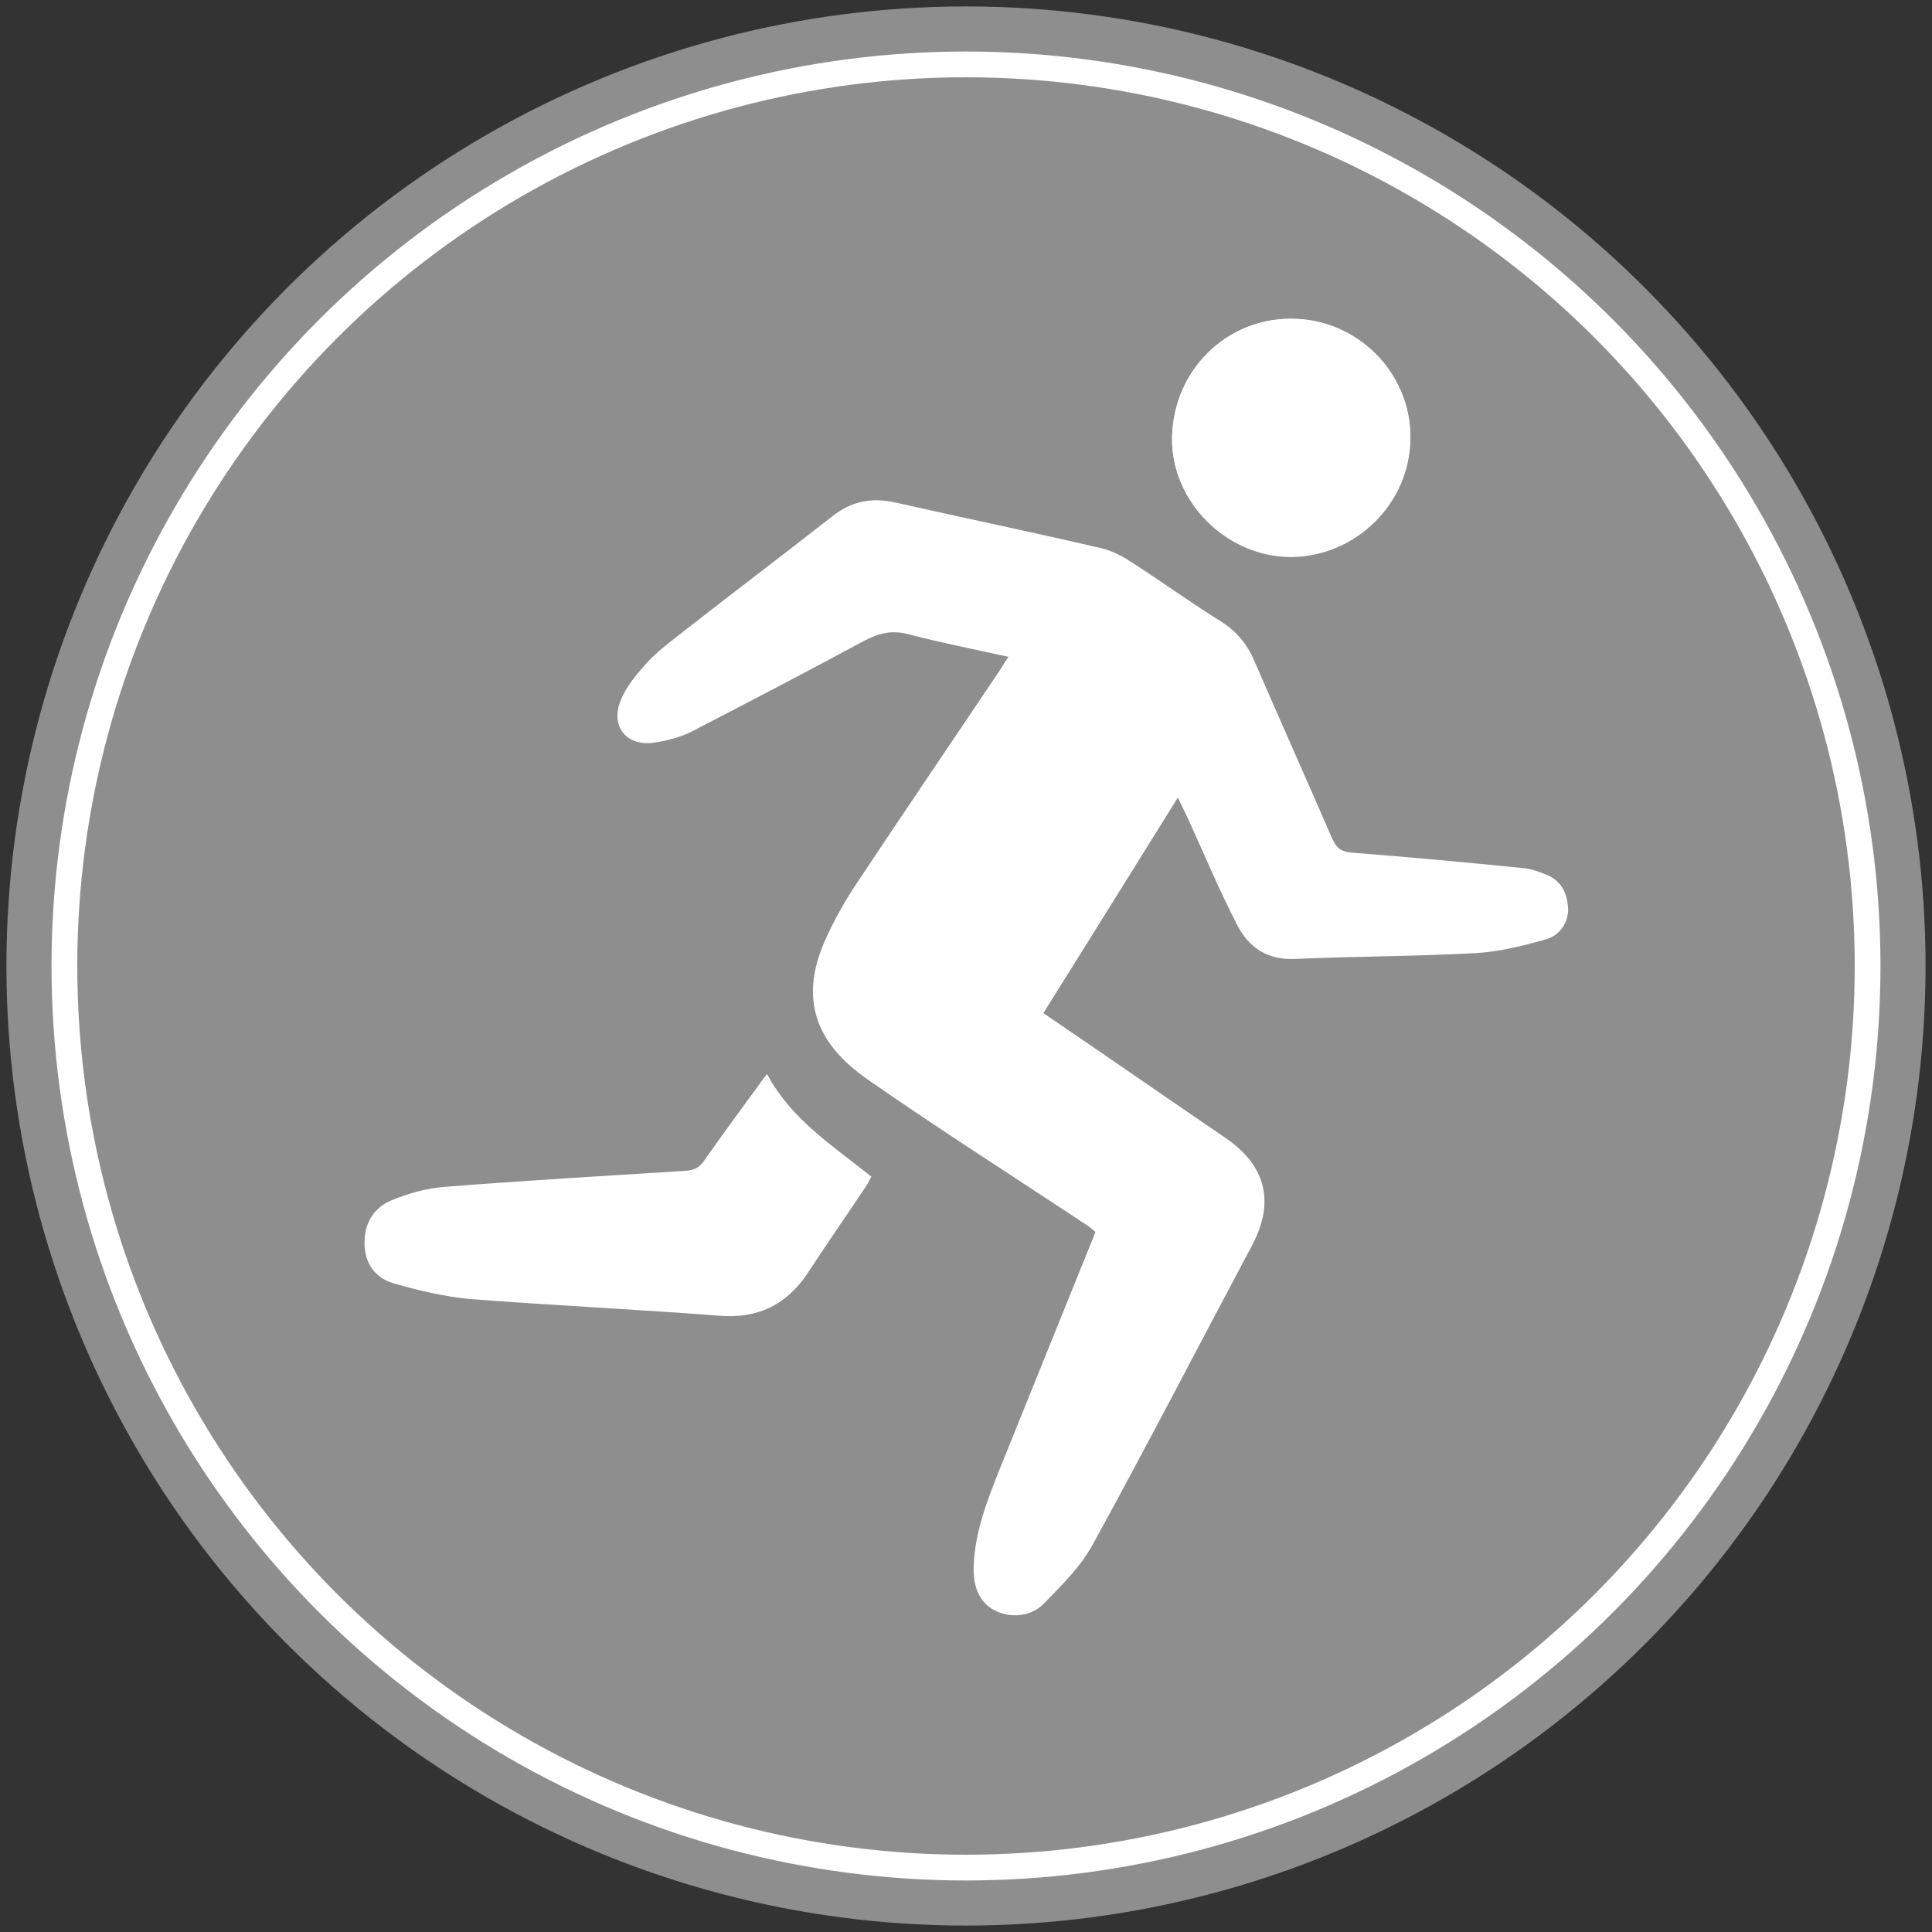
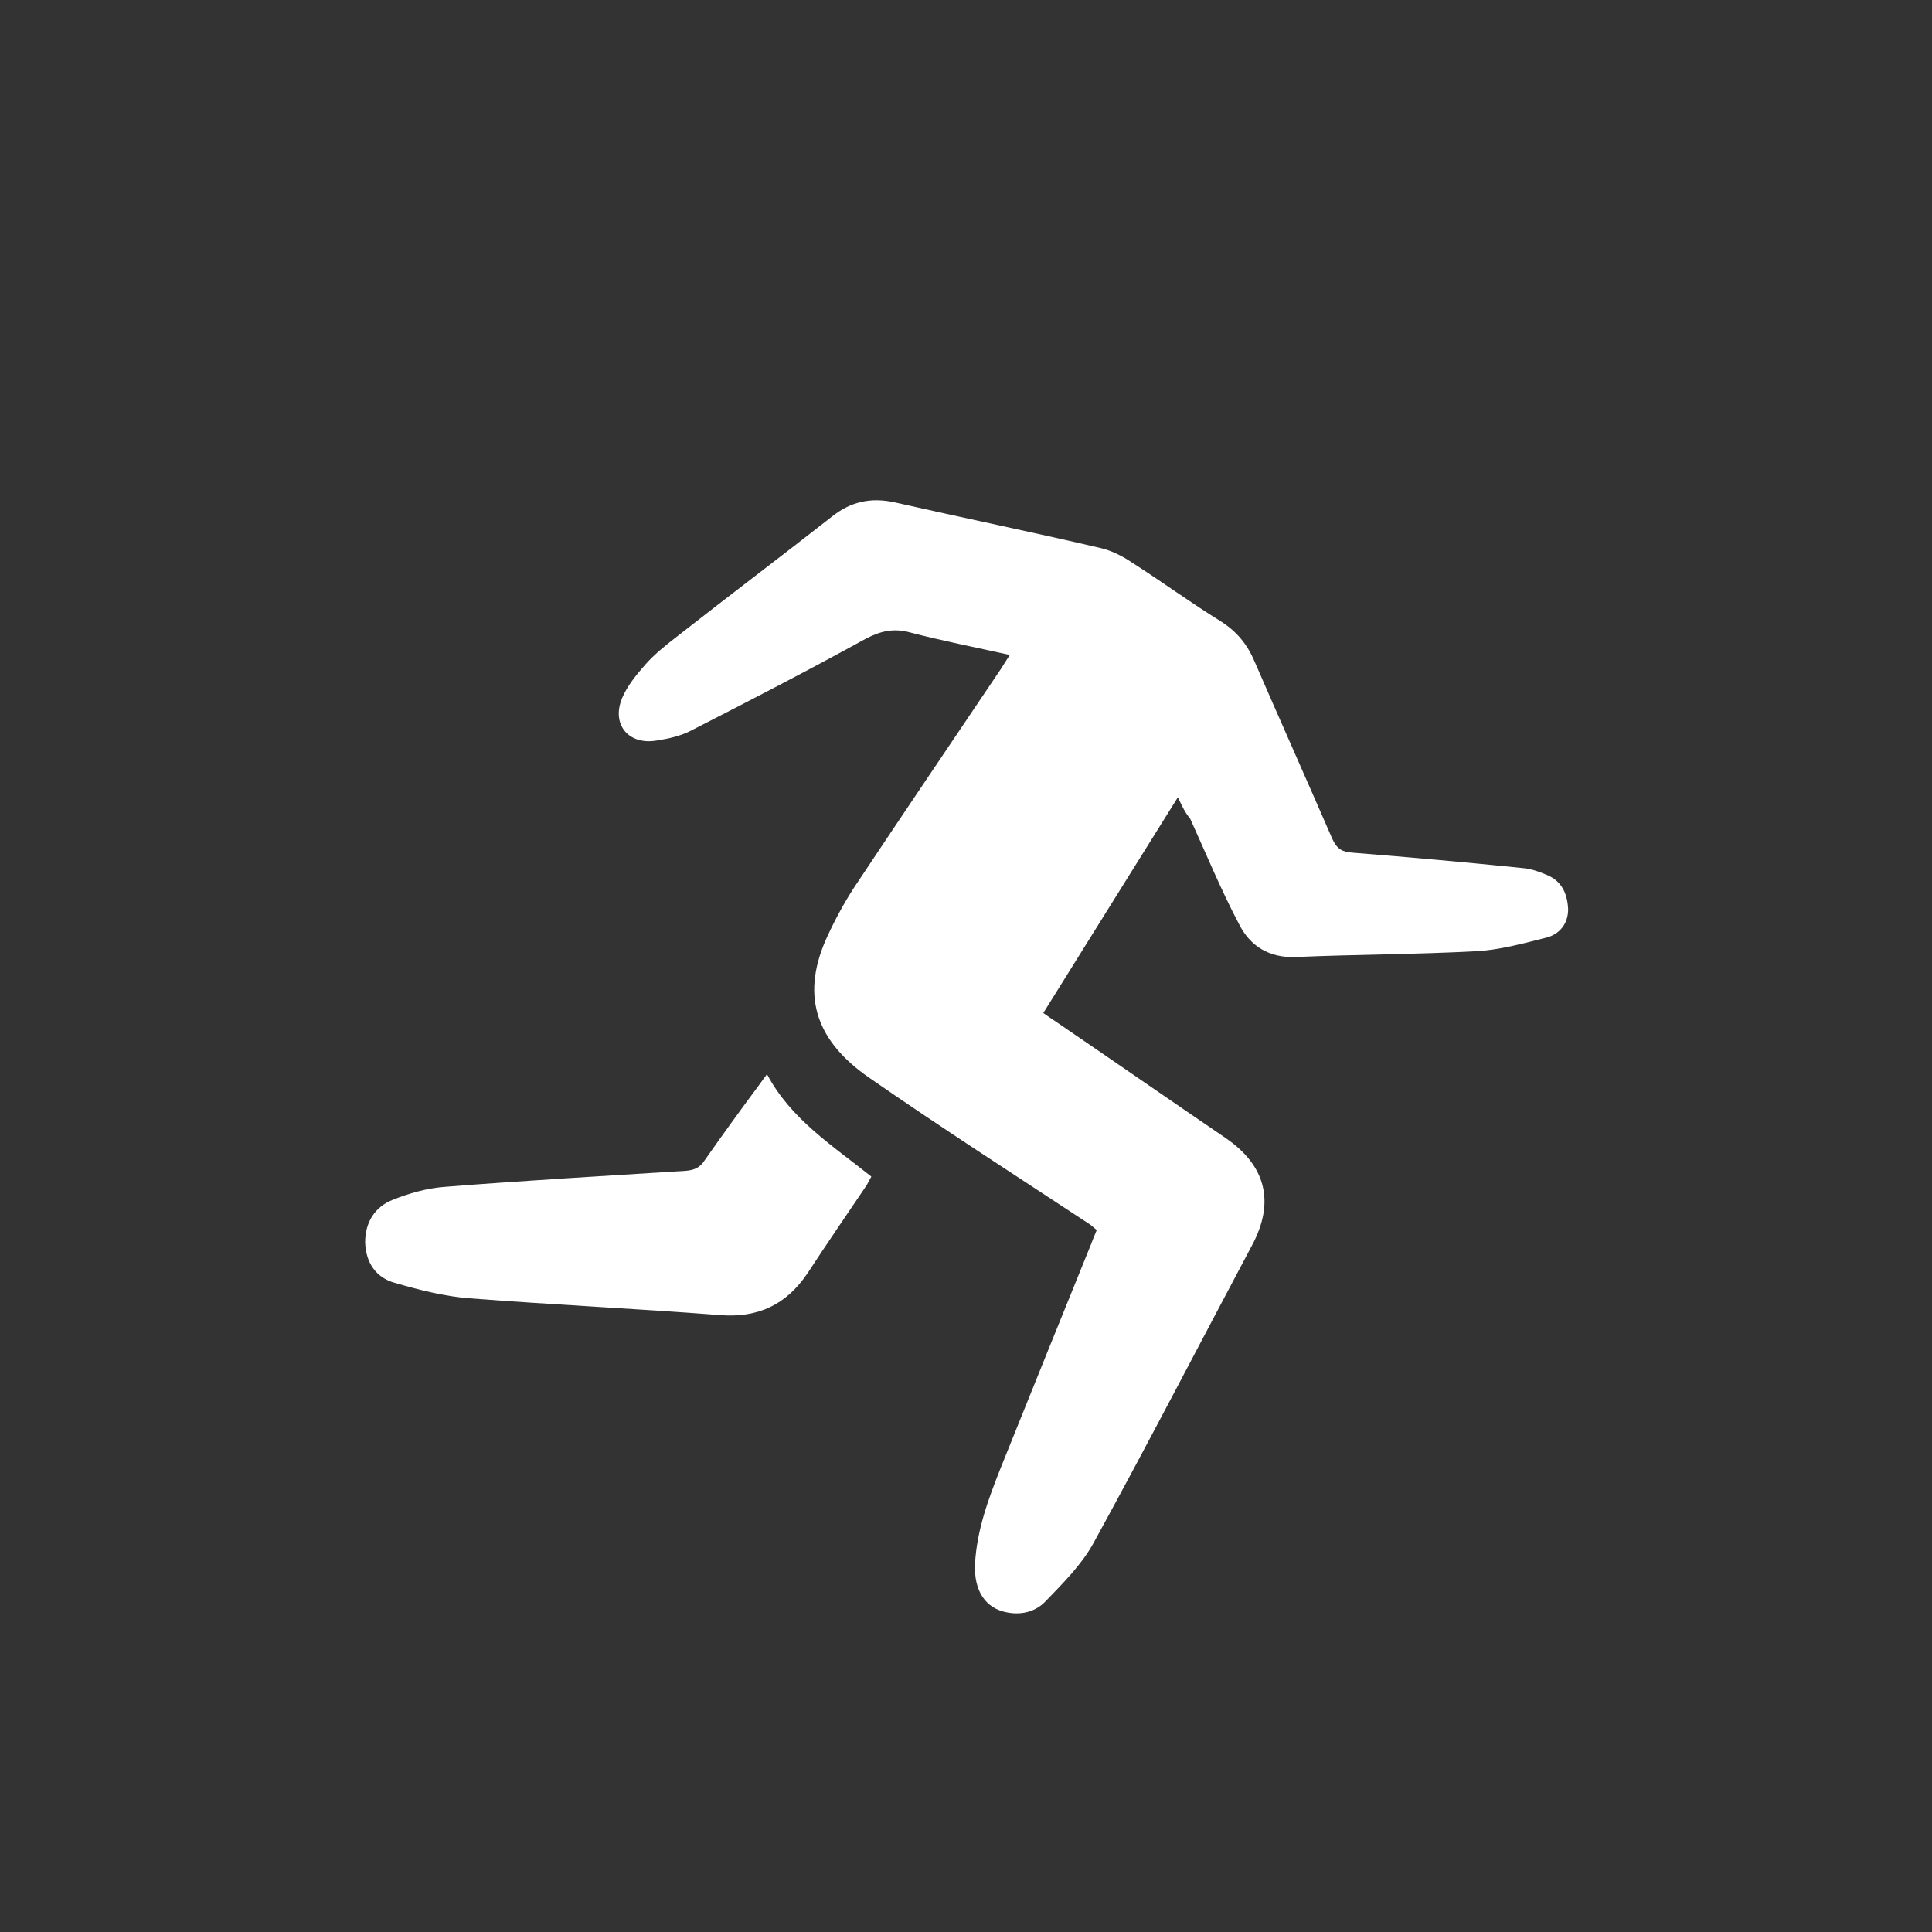
<svg xmlns="http://www.w3.org/2000/svg" version="1.1" id="Layer_1" x="0px" y="0px" viewBox="0 0 300 300" style="enable-background:new 0 0 300 300;" xml:space="preserve">
  <rect x="0" y="0" width="300" height="300" fill="#333333" stroke="none" />
  <style type="text/css">
	.st0{fill:#8E8E8E;}
	.st1{fill:#FFFFFF;}
	.st2{fill:none;stroke:#FFFFFF;stroke-width:4;stroke-miterlimit:10;}
</style>
-   <circle class="st0" cx="150" cy="150" r="149" />
  <g>
    <g>
      <g>
-         <path class="st1" d="M182.9,123.8c0.7,1.5,1.2,2.5,1.7,3.6c2.5,5.5,4.8,11,7.6,16.4c1.8,3.4,4.7,5.3,8.9,5.1     c9.3-0.4,18.7-0.4,28-0.9c3.6-0.2,7.3-1.1,10.8-2.1c2-0.5,3.4-2.1,3.4-4.4c0-2.3-0.9-4.3-3.2-5.3c-1.2-0.5-2.5-1-3.8-1.1     c-8.8-0.9-17.7-1.7-26.5-2.4c-1.6-0.1-2.4-0.6-3.1-2.1c-4-9.2-8.1-18.4-12.1-27.6c-1.1-2.6-2.7-4.7-5.2-6.2     c-4.7-2.9-9.2-6.2-13.9-9.2c-1.5-0.9-3.1-1.8-4.8-2.2c-10.6-2.4-21.3-4.7-32-7.1c-3.6-0.8-6.7-0.1-9.7,2.2     c-7.9,6.2-15.9,12.3-23.9,18.5c-1.8,1.4-3.6,2.8-5.1,4.5c-1.4,1.5-2.8,3.3-3.6,5.2c-1.7,4.1,0.9,7.3,5.3,6.6     c1.9-0.3,3.8-0.8,5.5-1.6c9.1-4.7,18.1-9.4,27-14.2c2.3-1.2,4.3-1.7,6.9-1c5,1.3,10.1,2.3,15.5,3.5c-0.6,0.9-1,1.5-1.4,2.2     c-7.6,11.3-15.2,22.5-22.7,33.8c-1.7,2.6-3.3,5.5-4.5,8.3c-3.9,9-1.2,15.8,6.7,21.3c11.2,7.8,22.7,15.1,34,22.6     c0.5,0.3,0.9,0.7,1.4,1.1c-0.3,0.7-0.5,1.4-0.8,2c-4.7,11.6-9.4,23.3-14.1,34.9c-1.9,4.8-3.8,9.6-4,14.9     c-0.2,4.2,1.6,6.9,5.1,7.6c2.2,0.4,4.4-0.2,5.9-1.8c2.7-2.8,5.6-5.6,7.4-9c8.4-15.3,16.4-30.8,24.6-46.2     c3.5-6.7,2.1-12.4-4.1-16.7c-8.8-6-17.6-12.1-26.4-18.1c-0.6-0.4-1.2-0.8-1.9-1.3C169,146.2,175.8,135.2,182.9,123.8z      M119.1,166.8c-0.4,0.5-0.8,1-1.2,1.6c-2.9,4-5.8,7.9-8.6,11.9c-0.8,1.1-1.6,1.5-2.9,1.6c-12.5,0.8-25,1.5-37.5,2.5     c-2.7,0.2-5.5,1-8,2c-2.8,1.1-4.3,3.4-4.3,6.6c0,3.2,1.7,5.5,4.6,6.3c3.8,1.1,7.7,2,11.6,2.4c12.9,1,25.9,1.6,38.8,2.6     c6,0.5,10.4-1.6,13.7-6.5c3-4.6,6.2-9.1,9.2-13.7c0.3-0.4,0.5-0.9,0.7-1.3C129.3,177.9,122.9,173.9,119.1,166.8z M200.6,49.5     c-10.1-0.1-18.3,8-18.6,18.3c-0.2,10,8.4,18.7,18.5,18.6c10.1,0,18.4-8.4,18.5-18.5C219,57.8,210.7,49.5,200.6,49.5z" />
        <path class="st1" d="M182.9,123.8c-7.1,11.4-14,22.4-20.9,33.5c0.7,0.5,1.3,0.9,1.9,1.3c8.8,6,17.6,12.1,26.4,18.1     c6.3,4.3,7.7,10,4.1,16.7c-8.2,15.4-16.2,30.9-24.6,46.2c-1.8,3.3-4.7,6.2-7.4,9c-1.5,1.6-3.6,2.2-5.9,1.8     c-3.5-0.6-5.3-3.4-5.1-7.6c0.3-5.3,2.1-10.1,4-14.9c4.7-11.7,9.4-23.3,14.1-34.9c0.2-0.6,0.5-1.2,0.8-2c-0.5-0.4-0.9-0.8-1.4-1.1     c-11.4-7.5-22.9-14.9-34-22.6c-7.9-5.5-10.6-12.3-6.7-21.3c1.3-2.9,2.8-5.7,4.5-8.3c7.5-11.3,15.1-22.5,22.7-33.8     c0.4-0.6,0.8-1.3,1.4-2.2c-5.4-1.2-10.5-2.2-15.5-3.5c-2.6-0.7-4.6-0.2-6.9,1c-8.9,4.9-18,9.6-27,14.2c-1.7,0.9-3.6,1.3-5.5,1.6     c-4.3,0.7-7-2.5-5.3-6.6c0.8-1.9,2.2-3.6,3.6-5.2c1.5-1.7,3.3-3.1,5.1-4.5c7.9-6.2,16-12.3,23.9-18.5c2.9-2.3,6-3,9.7-2.2     c10.6,2.4,21.3,4.6,32,7.1c1.7,0.4,3.3,1.2,4.8,2.2c4.7,3,9.2,6.3,13.9,9.2c2.5,1.6,4.1,3.6,5.2,6.2c4,9.2,8.1,18.4,12.1,27.6     c0.7,1.5,1.5,2,3.1,2.1c8.8,0.7,17.7,1.5,26.5,2.4c1.3,0.1,2.6,0.6,3.8,1.1c2.3,1,3.1,3,3.2,5.3c0,2.3-1.4,3.9-3.4,4.4     c-3.6,0.9-7.2,1.9-10.8,2.1c-9.3,0.5-18.7,0.5-28,0.9c-4.2,0.2-7.2-1.7-8.9-5.1c-2.8-5.3-5.1-10.9-7.6-16.4     C184.1,126.3,183.6,125.3,182.9,123.8z" />
        <path class="st1" d="M119.1,166.8c3.7,7,10.2,11.1,16.2,15.9c-0.2,0.4-0.5,0.9-0.7,1.3c-3.1,4.6-6.2,9.1-9.2,13.7     c-3.3,4.9-7.7,7-13.7,6.5c-12.9-1-25.9-1.6-38.8-2.6c-3.9-0.3-7.8-1.3-11.6-2.4c-2.9-0.8-4.5-3.1-4.6-6.3c0-3.1,1.5-5.5,4.3-6.6     c2.5-1,5.3-1.8,8-2c12.5-1,25-1.7,37.5-2.5c1.3-0.1,2.2-0.5,2.9-1.6c2.8-4,5.7-8,8.6-11.9C118.3,167.9,118.7,167.3,119.1,166.8z" />
-         <path class="st1" d="M200.6,49.5c10.2,0.1,18.5,8.4,18.4,18.5c0,10.1-8.4,18.4-18.5,18.5c-10.1,0-18.7-8.7-18.5-18.6     C182.2,57.5,190.4,49.4,200.6,49.5z" />
      </g>
    </g>
  </g>
-   <circle class="st2" cx="150" cy="150" r="140" />
</svg>